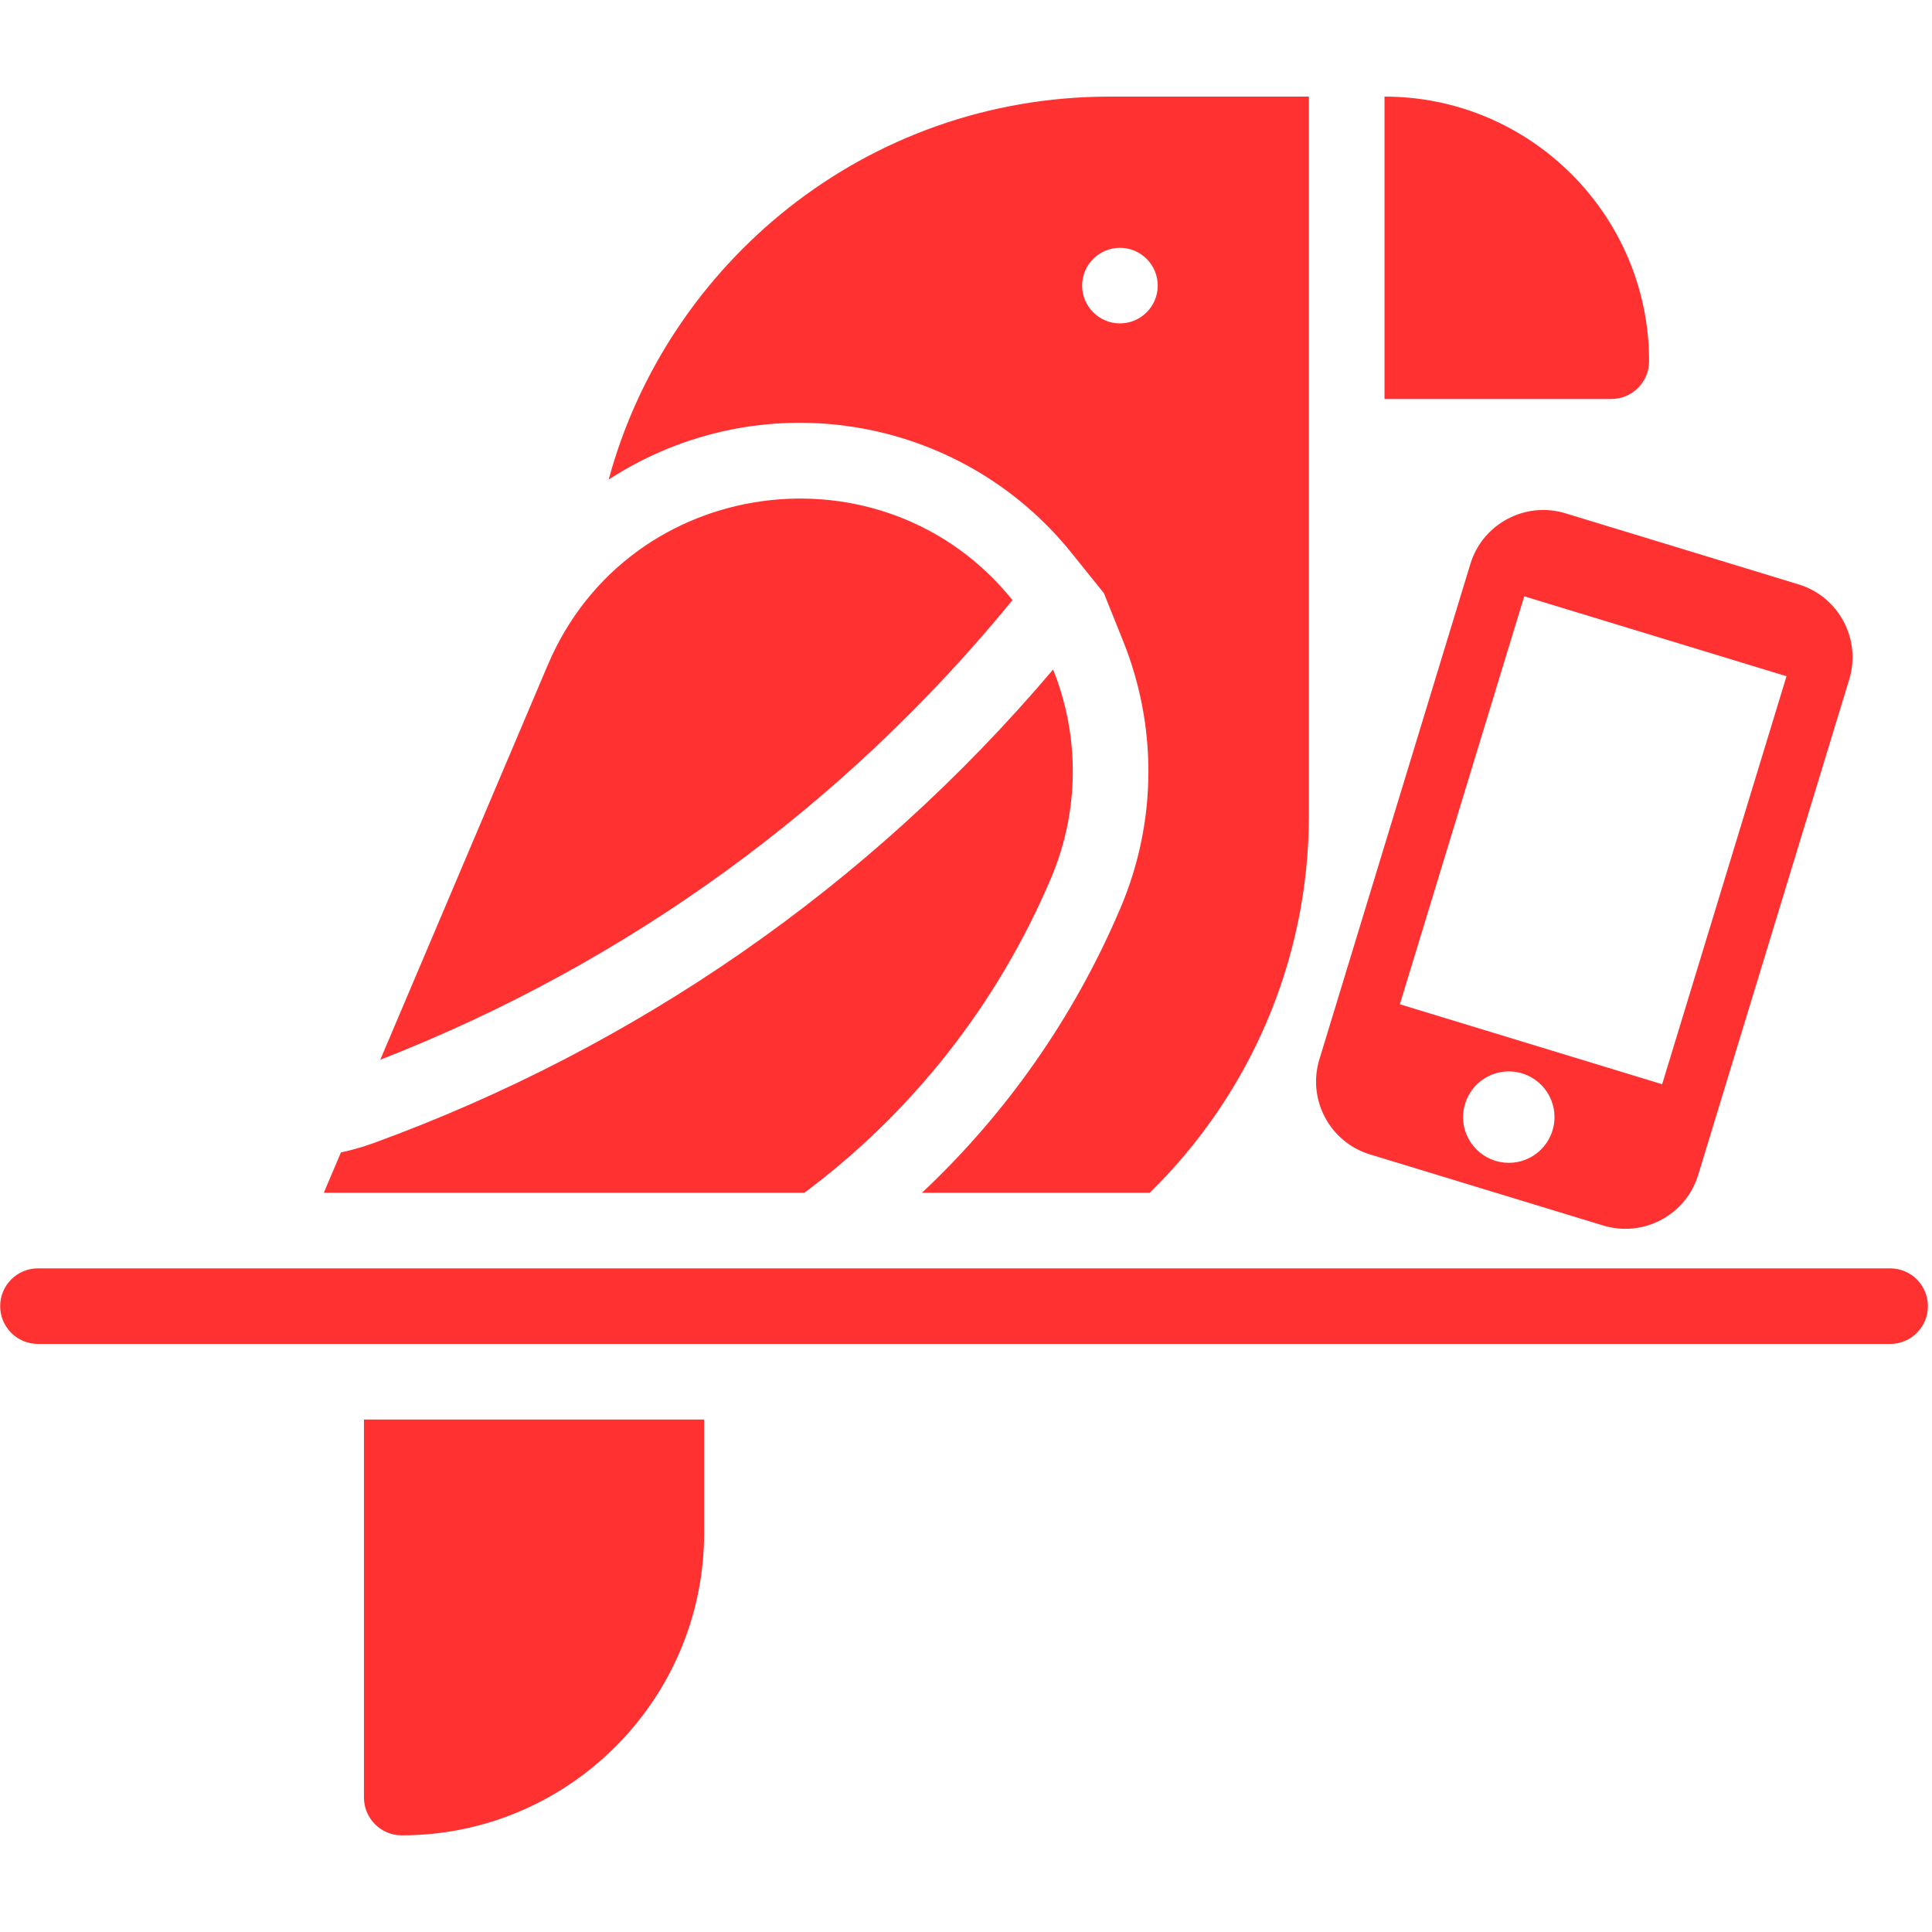
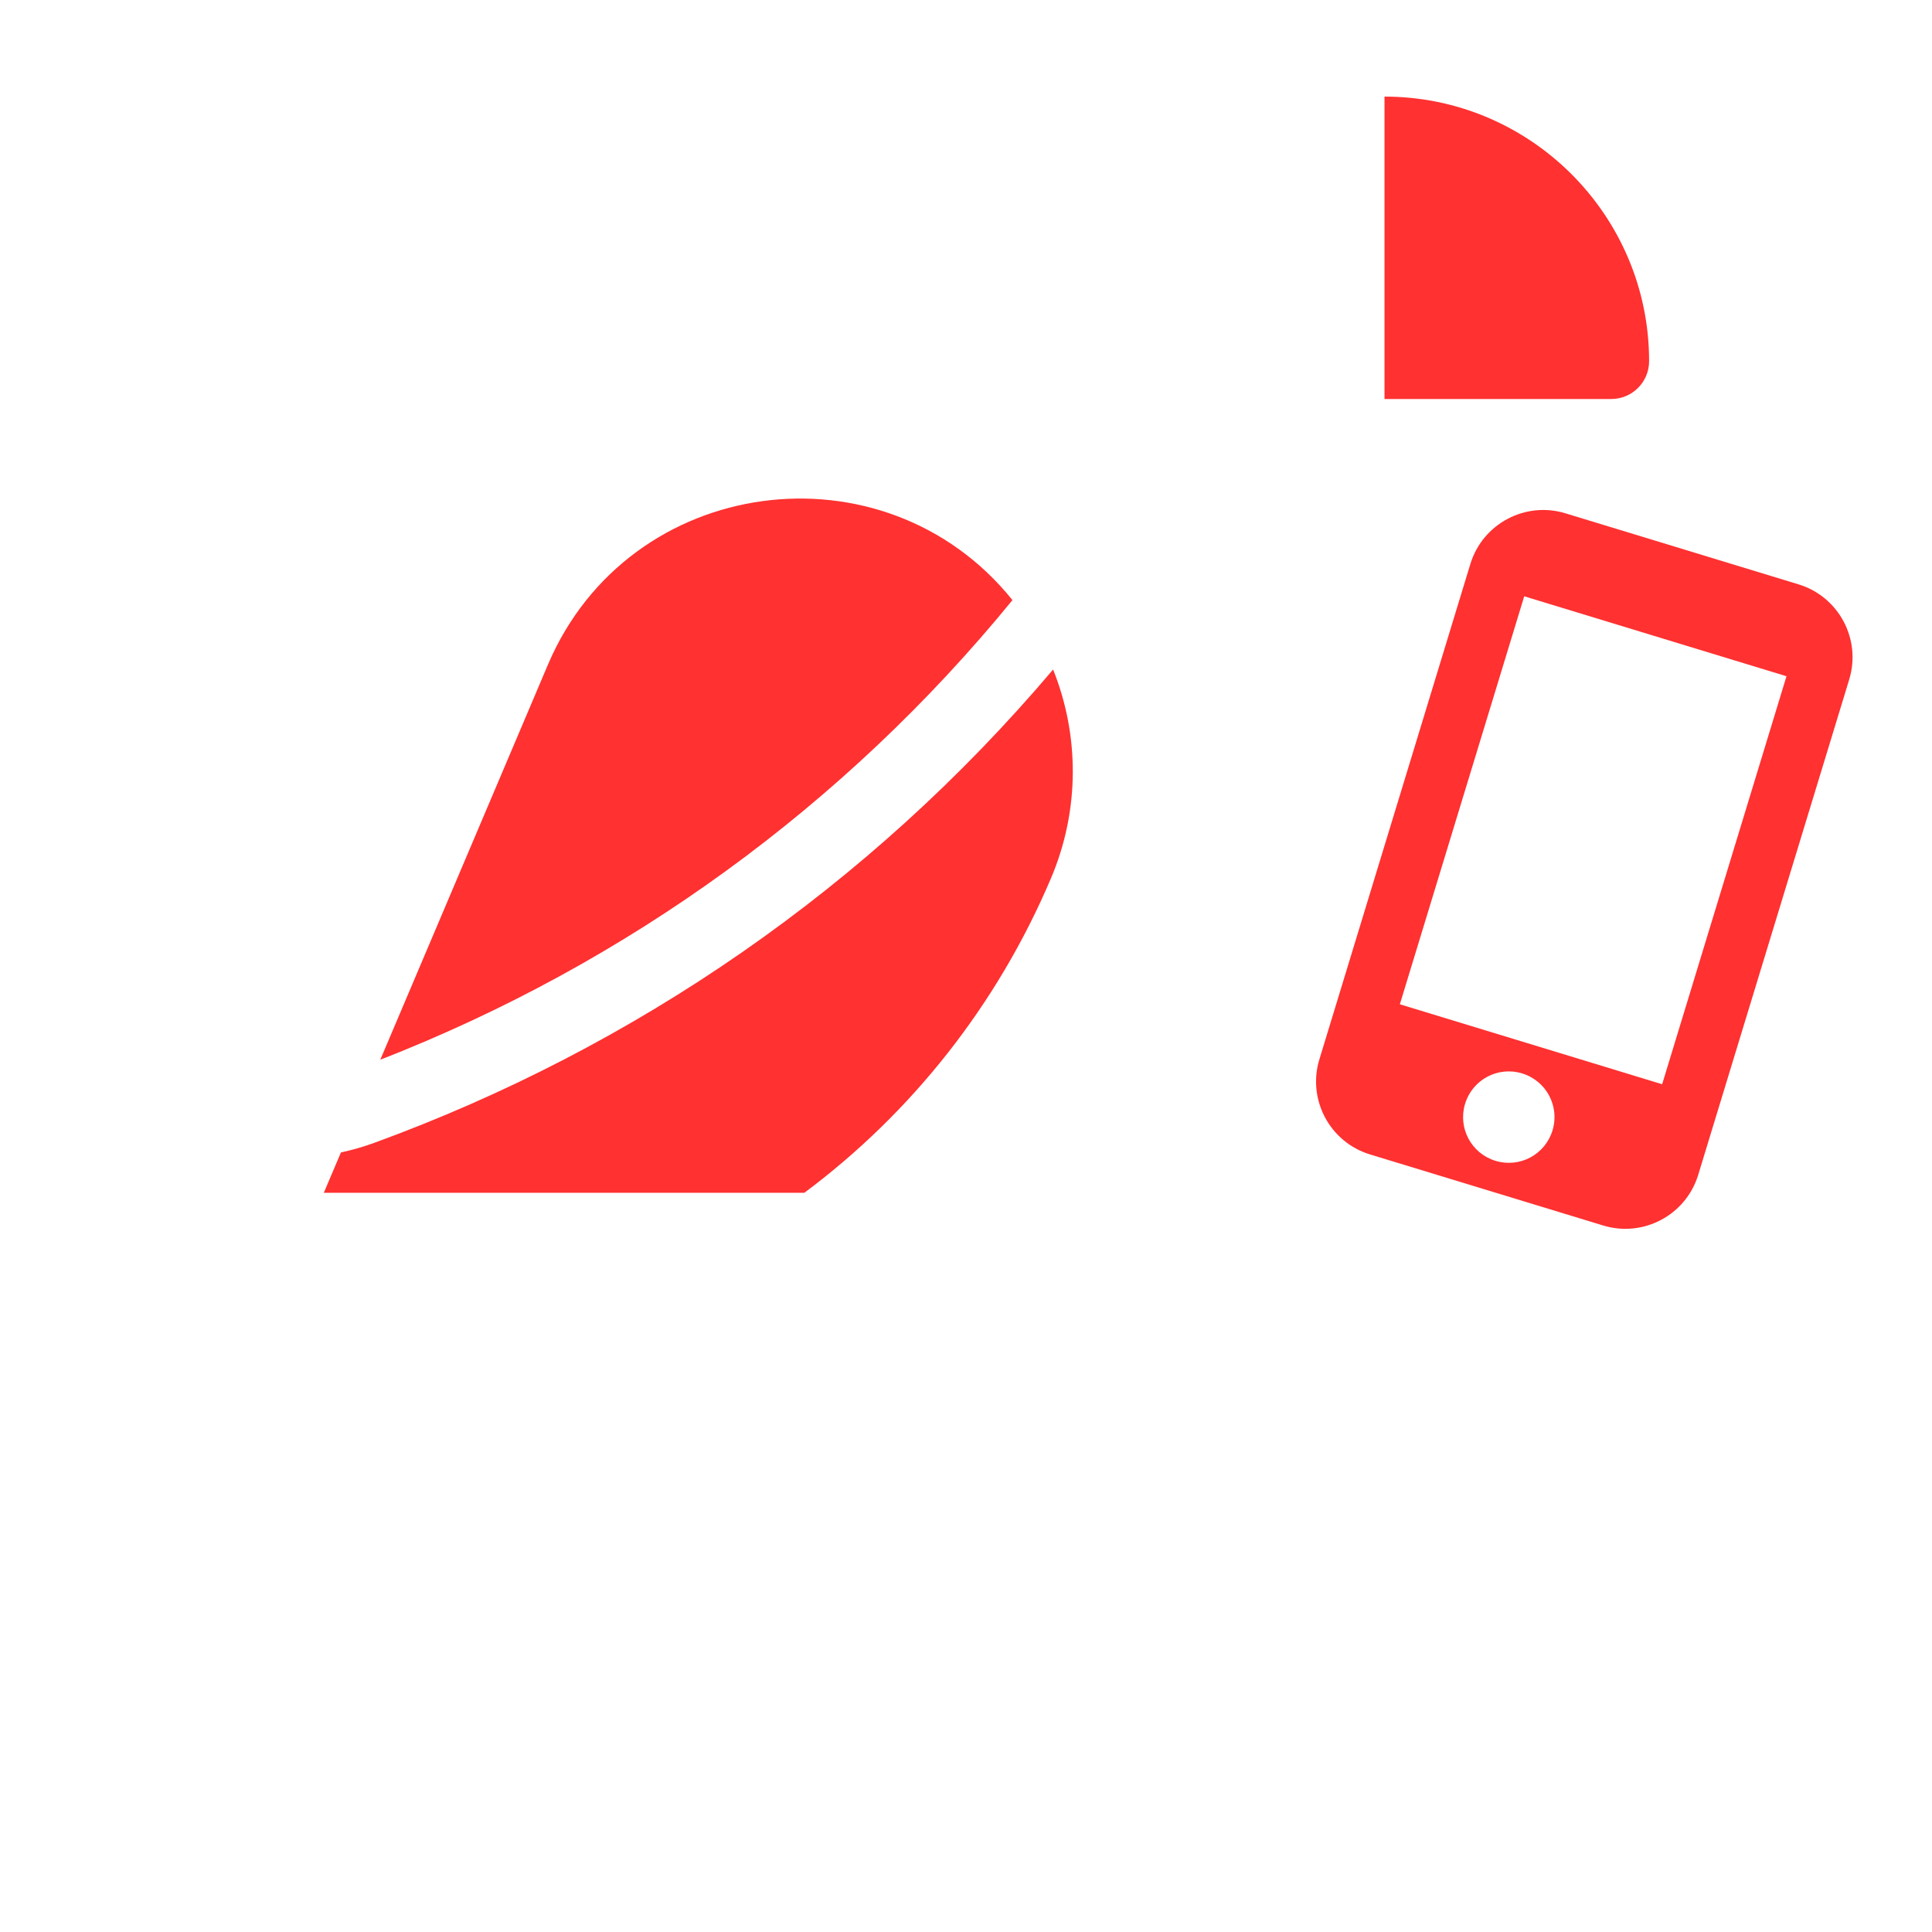
<svg xmlns="http://www.w3.org/2000/svg" version="1.1" width="500" height="500">
  <svg width="500" zoomAndPan="magnify" viewBox="0 0 375 375" height="500" preserveAspectRatio="xMidYMid meet" version="1.0">
    <defs>
      <clipPath id="SvgjsClipPath1091">
-         <path d="M 268 18.75 L 321 18.75 L 321 78 L 268 78 Z M 268 18.75 " clip-rule="nonzero" />
-       </clipPath>
+         </clipPath>
      <clipPath id="SvgjsClipPath1090">
        <path d="M 70 275 L 137 275 L 137 356.023 L 70 356.023 Z M 70 275 " clip-rule="nonzero" />
      </clipPath>
      <clipPath id="SvgjsClipPath1089">
        <path d="M 118 18.75 L 255 18.75 L 255 232 L 118 232 Z M 118 18.75 " clip-rule="nonzero" />
      </clipPath>
      <clipPath id="SvgjsClipPath1088">
        <path d="M 0 246 L 374.609 246 L 374.609 261 L 0 261 Z M 0 246 " clip-rule="nonzero" />
      </clipPath>
      <clipPath id="SvgjsClipPath1087">
        <path d="M 255 98 L 360 98 L 360 239 L 255 239 Z M 255 98 " clip-rule="nonzero" />
      </clipPath>
      <clipPath id="SvgjsClipPath1086">
        <path d="M 289.695 95.316 L 363.504 117.816 L 325.402 242.816 L 251.59 220.316 Z M 289.695 95.316 " clip-rule="nonzero" />
      </clipPath>
      <clipPath id="SvgjsClipPath1085">
-         <path d="M 289.695 95.316 L 363.504 117.816 L 325.402 242.816 L 251.59 220.316 Z M 289.695 95.316 " clip-rule="nonzero" />
-       </clipPath>
+         </clipPath>
    </defs>
    <g clip-path="url(#d45ed46af8)">
      <path fill="#ff3131" d="M 268.734 18.75 L 268.734 77.445 L 312.754 77.445 C 316.805 77.445 320.09 74.156 320.09 70.105 C 320.09 41.789 297.055 18.75 268.734 18.75 Z M 268.734 18.75 " fill-opacity="1" fill-rule="nonzero" />
    </g>
    <g clip-path="url(#a932537efd)">
-       <path fill="#ff3131" d="M 70.645 348.902 C 70.645 352.949 73.93 356.238 77.98 356.238 C 110.344 356.238 136.672 329.906 136.672 297.543 L 136.672 275.535 L 70.645 275.535 Z M 70.645 348.902 " fill-opacity="1" fill-rule="nonzero" />
-     </g>
+       </g>
    <path fill="#ff3131" d="M 196.52 116.48 C 171.617 85.523 122.086 92.023 106.352 129.012 L 73.812 205.695 C 121.816 186.961 163.895 156.414 196.52 116.48 Z M 196.52 116.48 " fill-opacity="1" fill-rule="nonzero" />
    <path fill="#ff3131" d="M 203.996 170.465 C 193.527 195.133 176.887 216.035 156.129 231.516 L 62.852 231.516 L 66.176 223.688 C 68.363 223.211 70.527 222.602 72.633 221.828 C 123.121 203.383 168.551 172.301 204.406 129.953 C 209.512 142.672 209.629 157.199 203.996 170.465 Z M 203.996 170.465 " fill-opacity="1" fill-rule="nonzero" />
    <g clip-path="url(#76bdcd750e)">
-       <path fill="#ff3131" d="M 215.418 18.75 C 167.887 18.75 129.438 51.293 118.148 93.078 C 147.426 74.07 186.125 80.211 207.949 107.281 L 214.266 115.133 C 219.414 127.953 217.641 123.531 218.023 124.488 C 224.449 140.496 224.789 159.02 217.5 176.203 C 208.465 197.488 195.25 216.219 178.953 231.516 L 223.16 231.516 C 242.219 212.855 254.062 186.863 254.062 158.148 L 254.062 18.75 Z M 217.379 62.77 C 213.336 62.77 210.039 59.477 210.039 55.434 C 210.039 51.391 213.332 48.098 217.379 48.098 C 221.418 48.098 224.715 51.391 224.715 55.434 C 224.715 59.477 221.422 62.77 217.379 62.77 Z M 217.379 62.77 " fill-opacity="1" fill-rule="nonzero" />
-     </g>
+       </g>
    <g clip-path="url(#ebc39340da)">
-       <path fill="#ff3131" d="M 366.871 260.859 L 7.371 260.859 C 3.32 260.859 0.035 257.578 0.035 253.523 C 0.035 249.473 3.32 246.188 7.371 246.188 L 366.871 246.188 C 370.922 246.188 374.207 249.473 374.207 253.523 C 374.207 257.578 370.922 260.859 366.871 260.859 Z M 366.871 260.859 " fill-opacity="1" fill-rule="nonzero" />
-     </g>
+       </g>
    <g clip-path="url(#012ca83f50)">
      <g clip-path="url(#2c2fb2f80f)">
        <g clip-path="url(#6ce0db3ed9)">
          <path fill="#ff3131" d="M 349.102 113.426 L 303.852 99.633 C 296.047 97.254 287.781 101.656 285.398 109.465 L 256.09 205.625 C 253.711 213.43 258.113 221.695 265.918 224.074 L 311.172 237.867 C 318.977 240.25 327.242 235.844 329.621 228.039 L 358.934 131.879 C 361.312 124.074 356.91 115.805 349.102 113.426 Z M 290.27 225.316 C 285.574 223.883 282.941 218.941 284.371 214.246 C 285.801 209.551 290.746 206.914 295.441 208.348 C 300.137 209.777 302.773 214.723 301.34 219.418 C 299.91 224.113 294.965 226.746 290.27 225.316 Z M 322.621 210.449 L 271.711 194.93 L 295.852 115.742 L 346.758 131.258 Z M 322.621 210.449 " fill-opacity="1" fill-rule="nonzero" />
        </g>
      </g>
    </g>
  </svg>
  <style>@media (prefers-color-scheme: light) { :root { filter: none; } }
@media (prefers-color-scheme: dark) { :root { filter: none; } }
</style>
</svg>